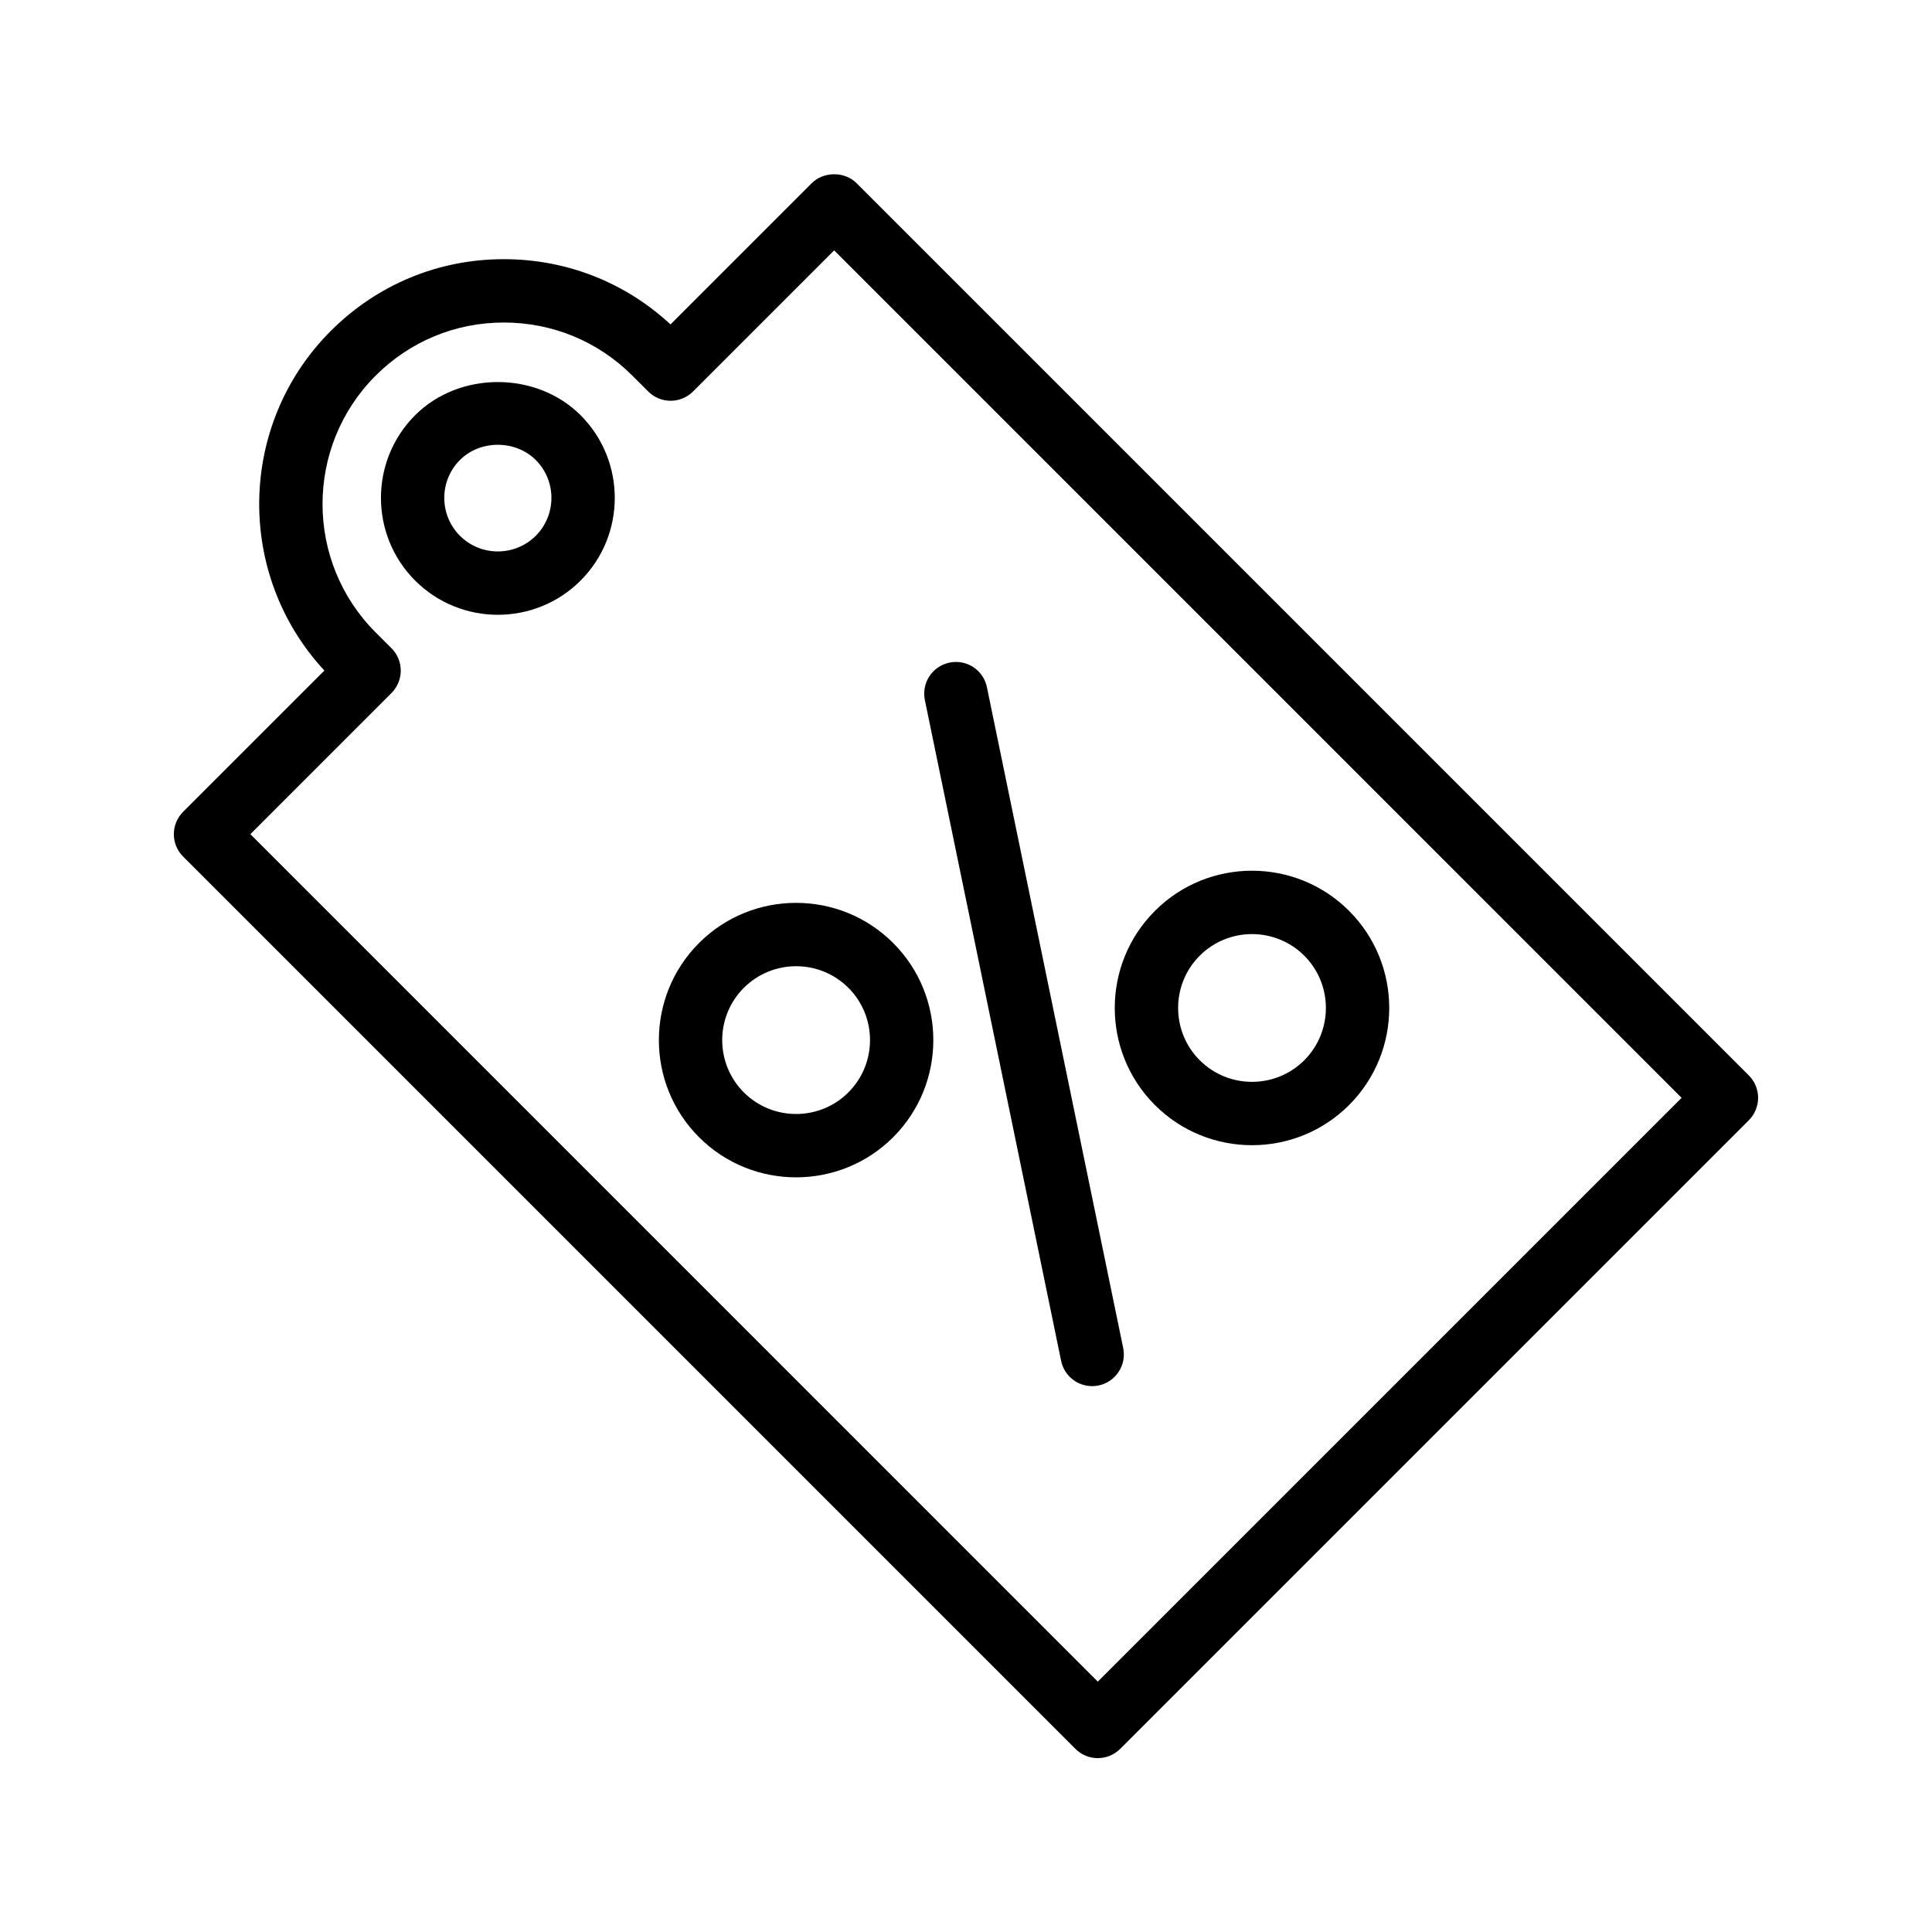
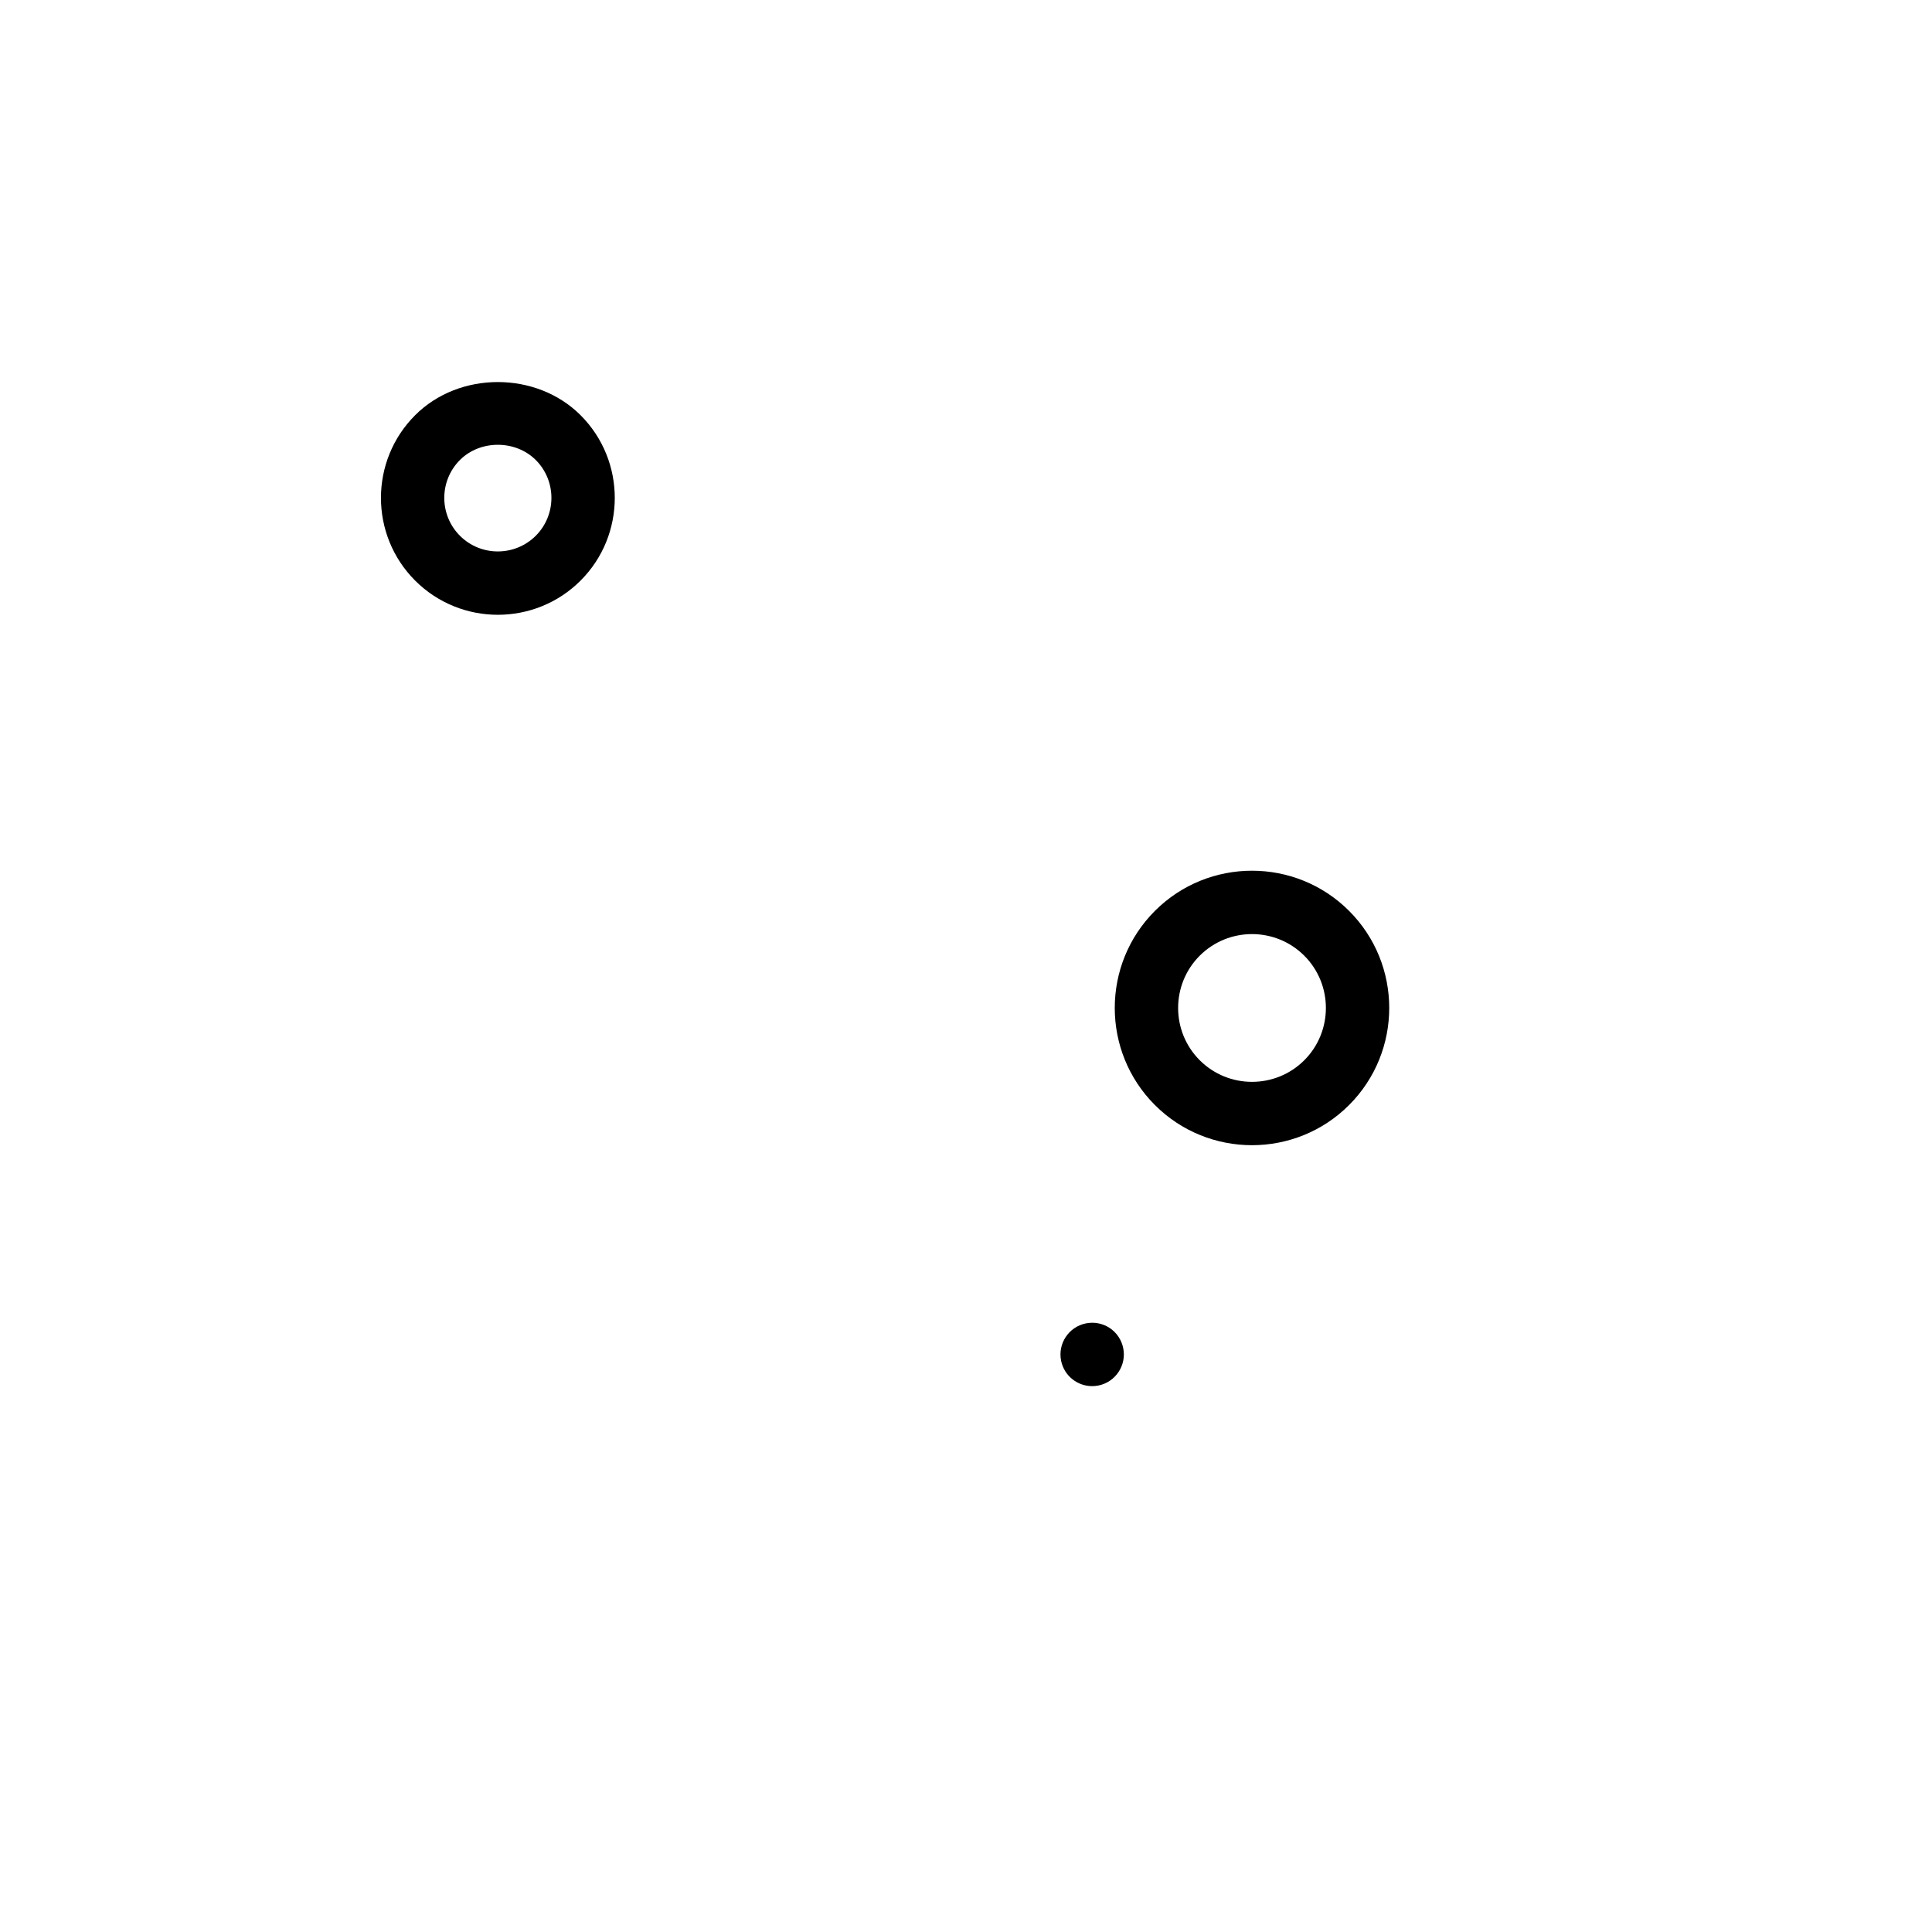
<svg xmlns="http://www.w3.org/2000/svg" fill="#000000" width="800px" height="800px" version="1.1" viewBox="144 144 512 512">
  <g>
-     <path d="m371 192.54c-3.148-3.148-8.727-3.148-11.875 0l-37.434 37.434c-12.031-11.168-27.609-17.289-44.133-17.289h-0.113c-17.262 0-33.512 6.746-45.773 19-24.723 24.723-25.297 64.59-1.707 90.016l-37.434 37.43c-3.281 3.281-3.281 8.594 0 11.875l236.46 236.46c1.641 1.637 3.789 2.457 5.938 2.457 2.148 0 4.297-0.82 5.938-2.461l166.59-166.59c1.578-1.574 2.461-3.711 2.461-5.938 0-2.227-0.887-4.363-2.461-5.938zm63.926 397.11-224.58-224.59 37.398-37.398c1.574-1.574 2.461-3.711 2.461-5.938 0-2.231-0.887-4.367-2.461-5.941l-4.199-4.191c-18.762-18.758-18.762-49.281 0-68.039 9.086-9.082 21.125-14.078 33.914-14.078h0.082c12.883 0 24.969 5.004 34.047 14.082l4.199 4.195c3.281 3.273 8.594 3.277 11.875-0.004l37.398-37.398 224.58 224.59z" />
    <path d="m254.02 254.03c-12.086 12.082-12.086 31.746 0 43.836 6.043 6.039 13.98 9.059 21.918 9.059s15.883-3.023 21.918-9.062c12.086-12.086 12.086-31.75 0-43.832-11.711-11.703-32.129-11.719-43.836 0zm31.961 31.957c-5.543 5.523-14.547 5.539-20.09 0-5.535-5.539-5.535-14.547 0-20.086 5.363-5.375 14.727-5.359 20.09 0 5.535 5.535 5.535 14.547 0 20.086z" />
-     <path d="m425.21 504.64c0.82 3.969 4.312 6.699 8.215 6.699 0.559 0 1.133-0.055 1.707-0.172 4.543-0.938 7.461-5.379 6.527-9.922l-36.113-175.12c-0.934-4.539-5.32-7.469-9.922-6.527-4.543 0.938-7.461 5.379-6.527 9.922z" />
+     <path d="m425.21 504.64c0.82 3.969 4.312 6.699 8.215 6.699 0.559 0 1.133-0.055 1.707-0.172 4.543-0.938 7.461-5.379 6.527-9.922c-0.934-4.539-5.32-7.469-9.922-6.527-4.543 0.938-7.461 5.379-6.527 9.922z" />
    <path d="m475.79 447.49c9.324 0 18.637-3.547 25.73-10.641 14.188-14.188 14.188-37.27 0-51.457-14.18-14.188-37.262-14.195-51.457 0-14.188 14.188-14.188 37.27 0 51.457 7.094 7.094 16.41 10.641 25.727 10.641zm-13.852-50.219c3.82-3.816 8.84-5.727 13.852-5.727 5.019 0 10.035 1.91 13.859 5.727 7.633 7.637 7.633 20.07 0 27.707-7.633 7.625-20.059 7.641-27.707 0-7.637-7.641-7.637-20.07-0.004-27.707z" />
-     <path d="m329.25 393.91c-14.188 14.188-14.188 37.273 0 51.461 7.094 7.094 16.41 10.637 25.723 10.637 9.324 0 18.637-3.543 25.73-10.637 14.188-14.188 14.188-37.273 0-51.461-14.184-14.188-37.27-14.195-51.453 0zm39.582 39.586c-7.641 7.625-20.066 7.641-27.707 0s-7.641-20.07 0-27.711c3.82-3.816 8.84-5.727 13.852-5.727 5.019 0 10.035 1.91 13.859 5.727 7.637 7.641 7.637 20.066-0.004 27.711z" />
  </g>
</svg>